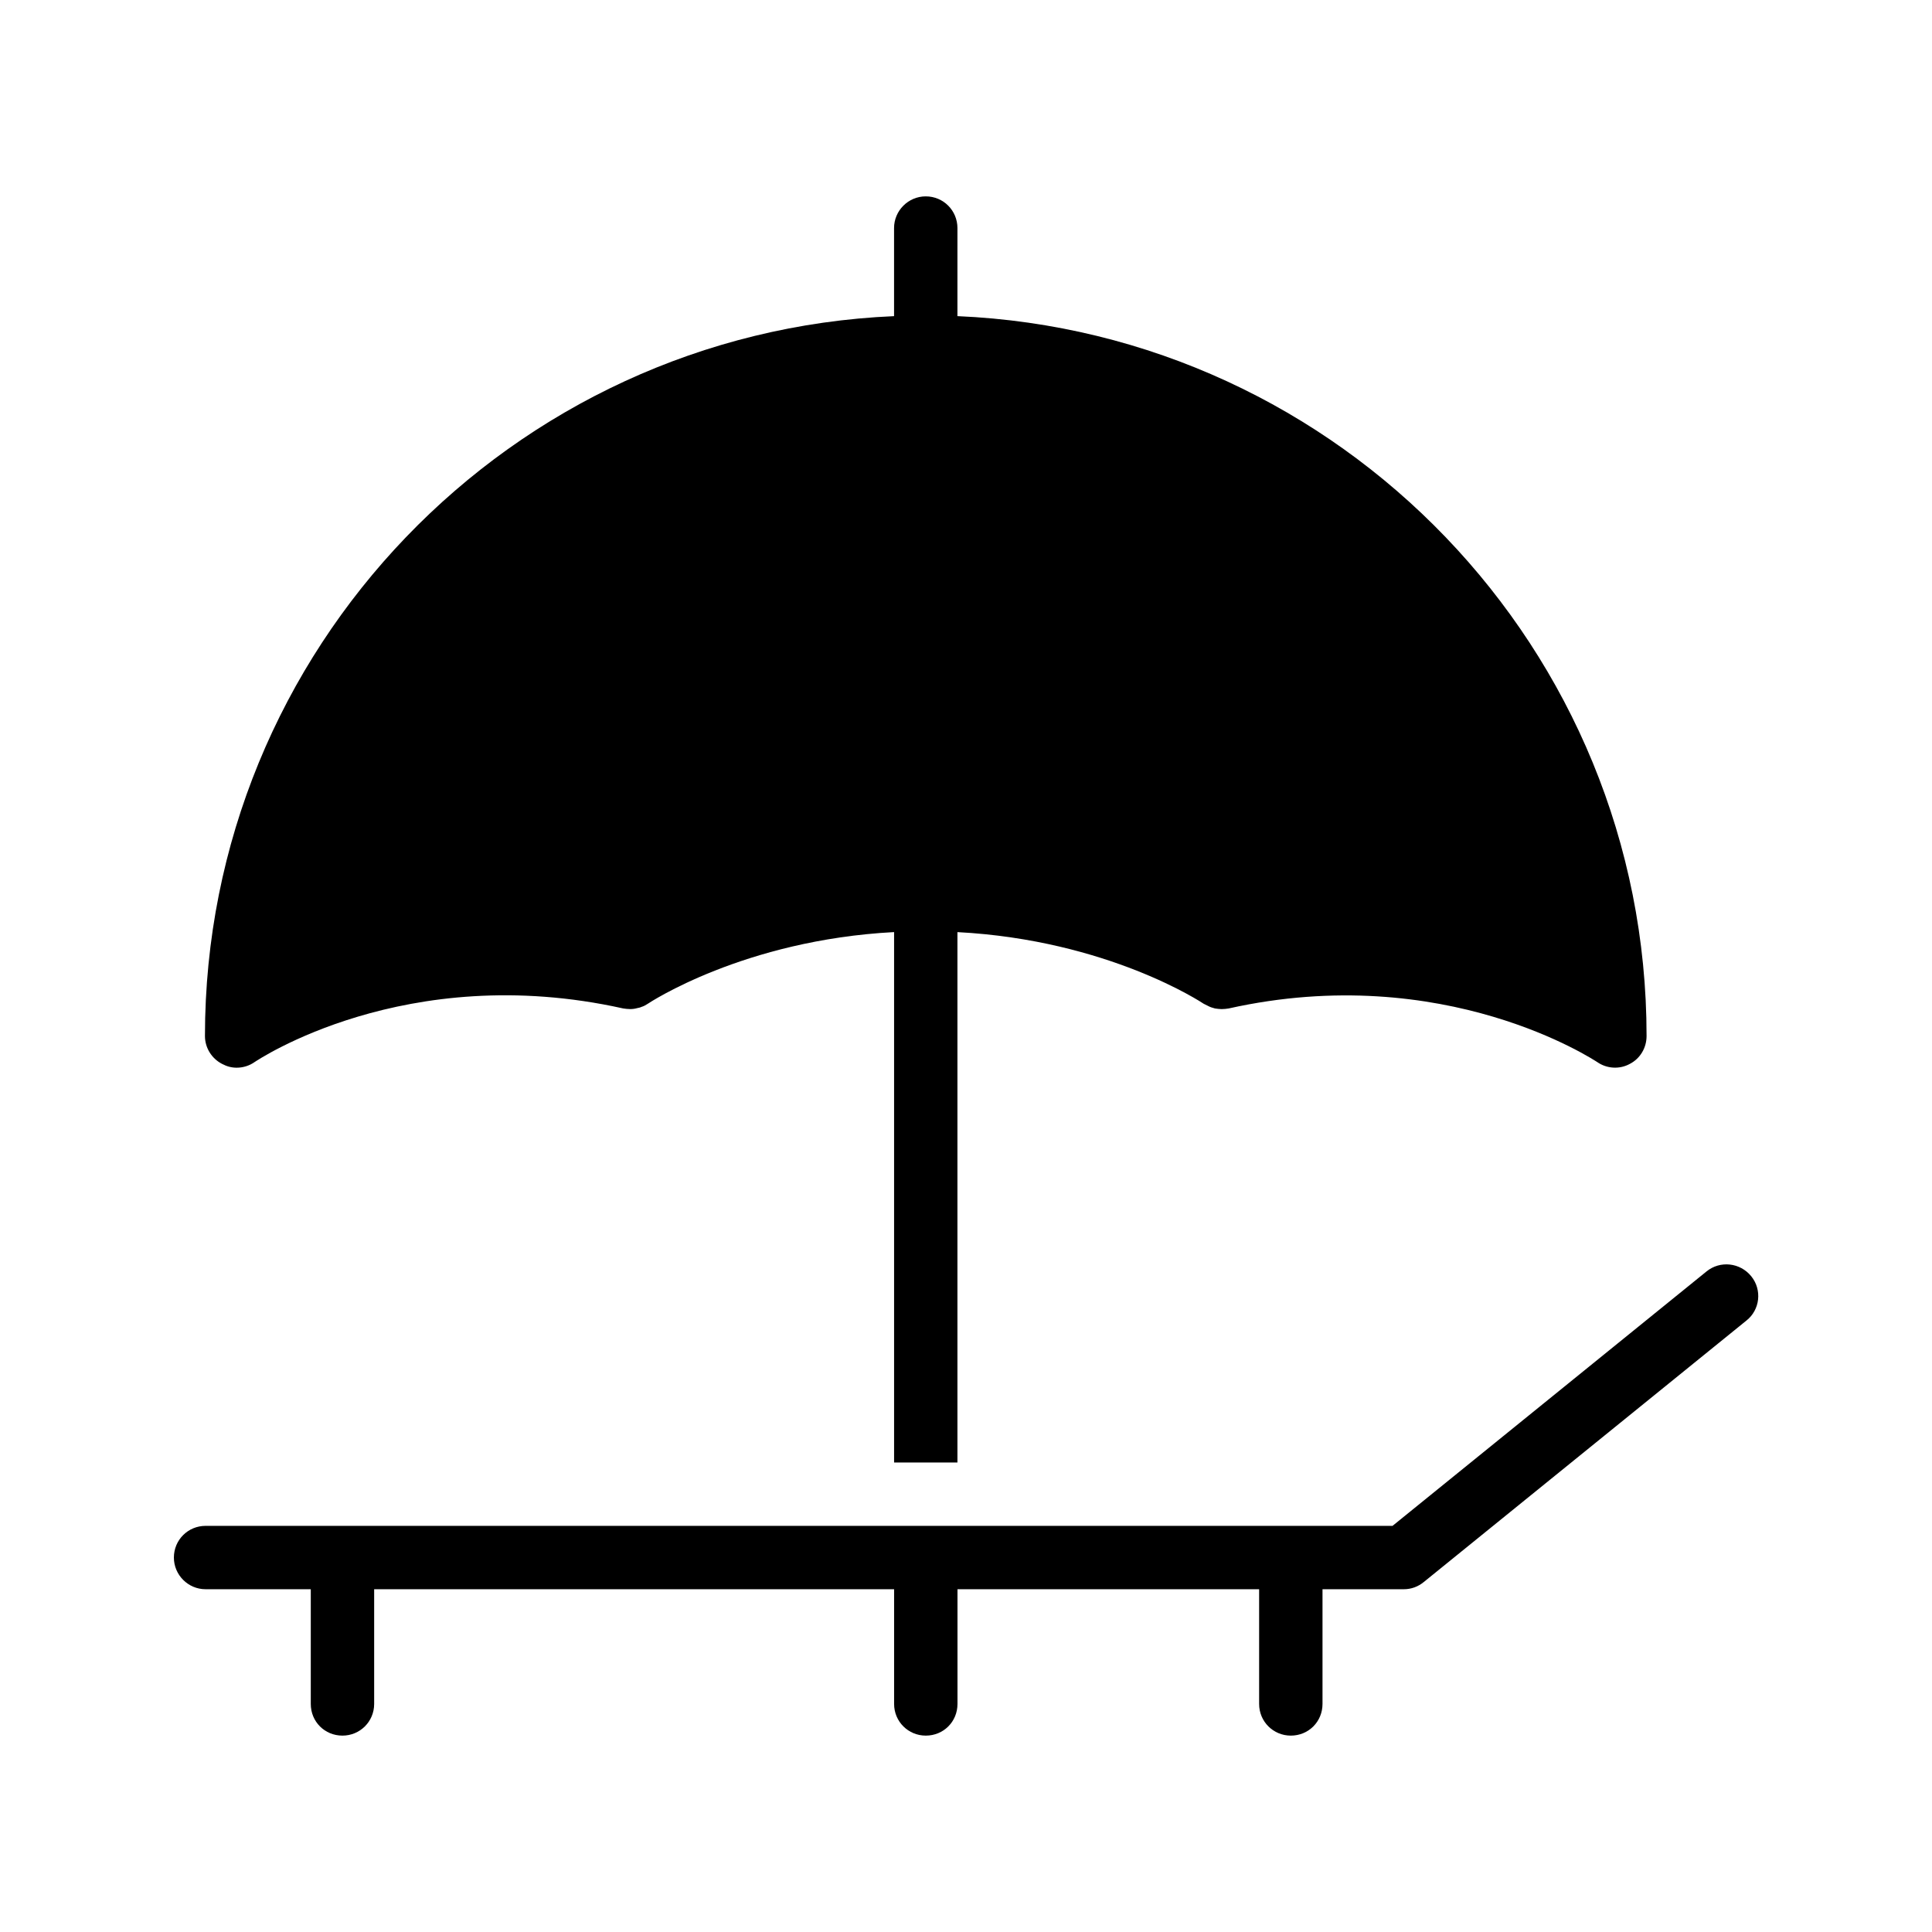
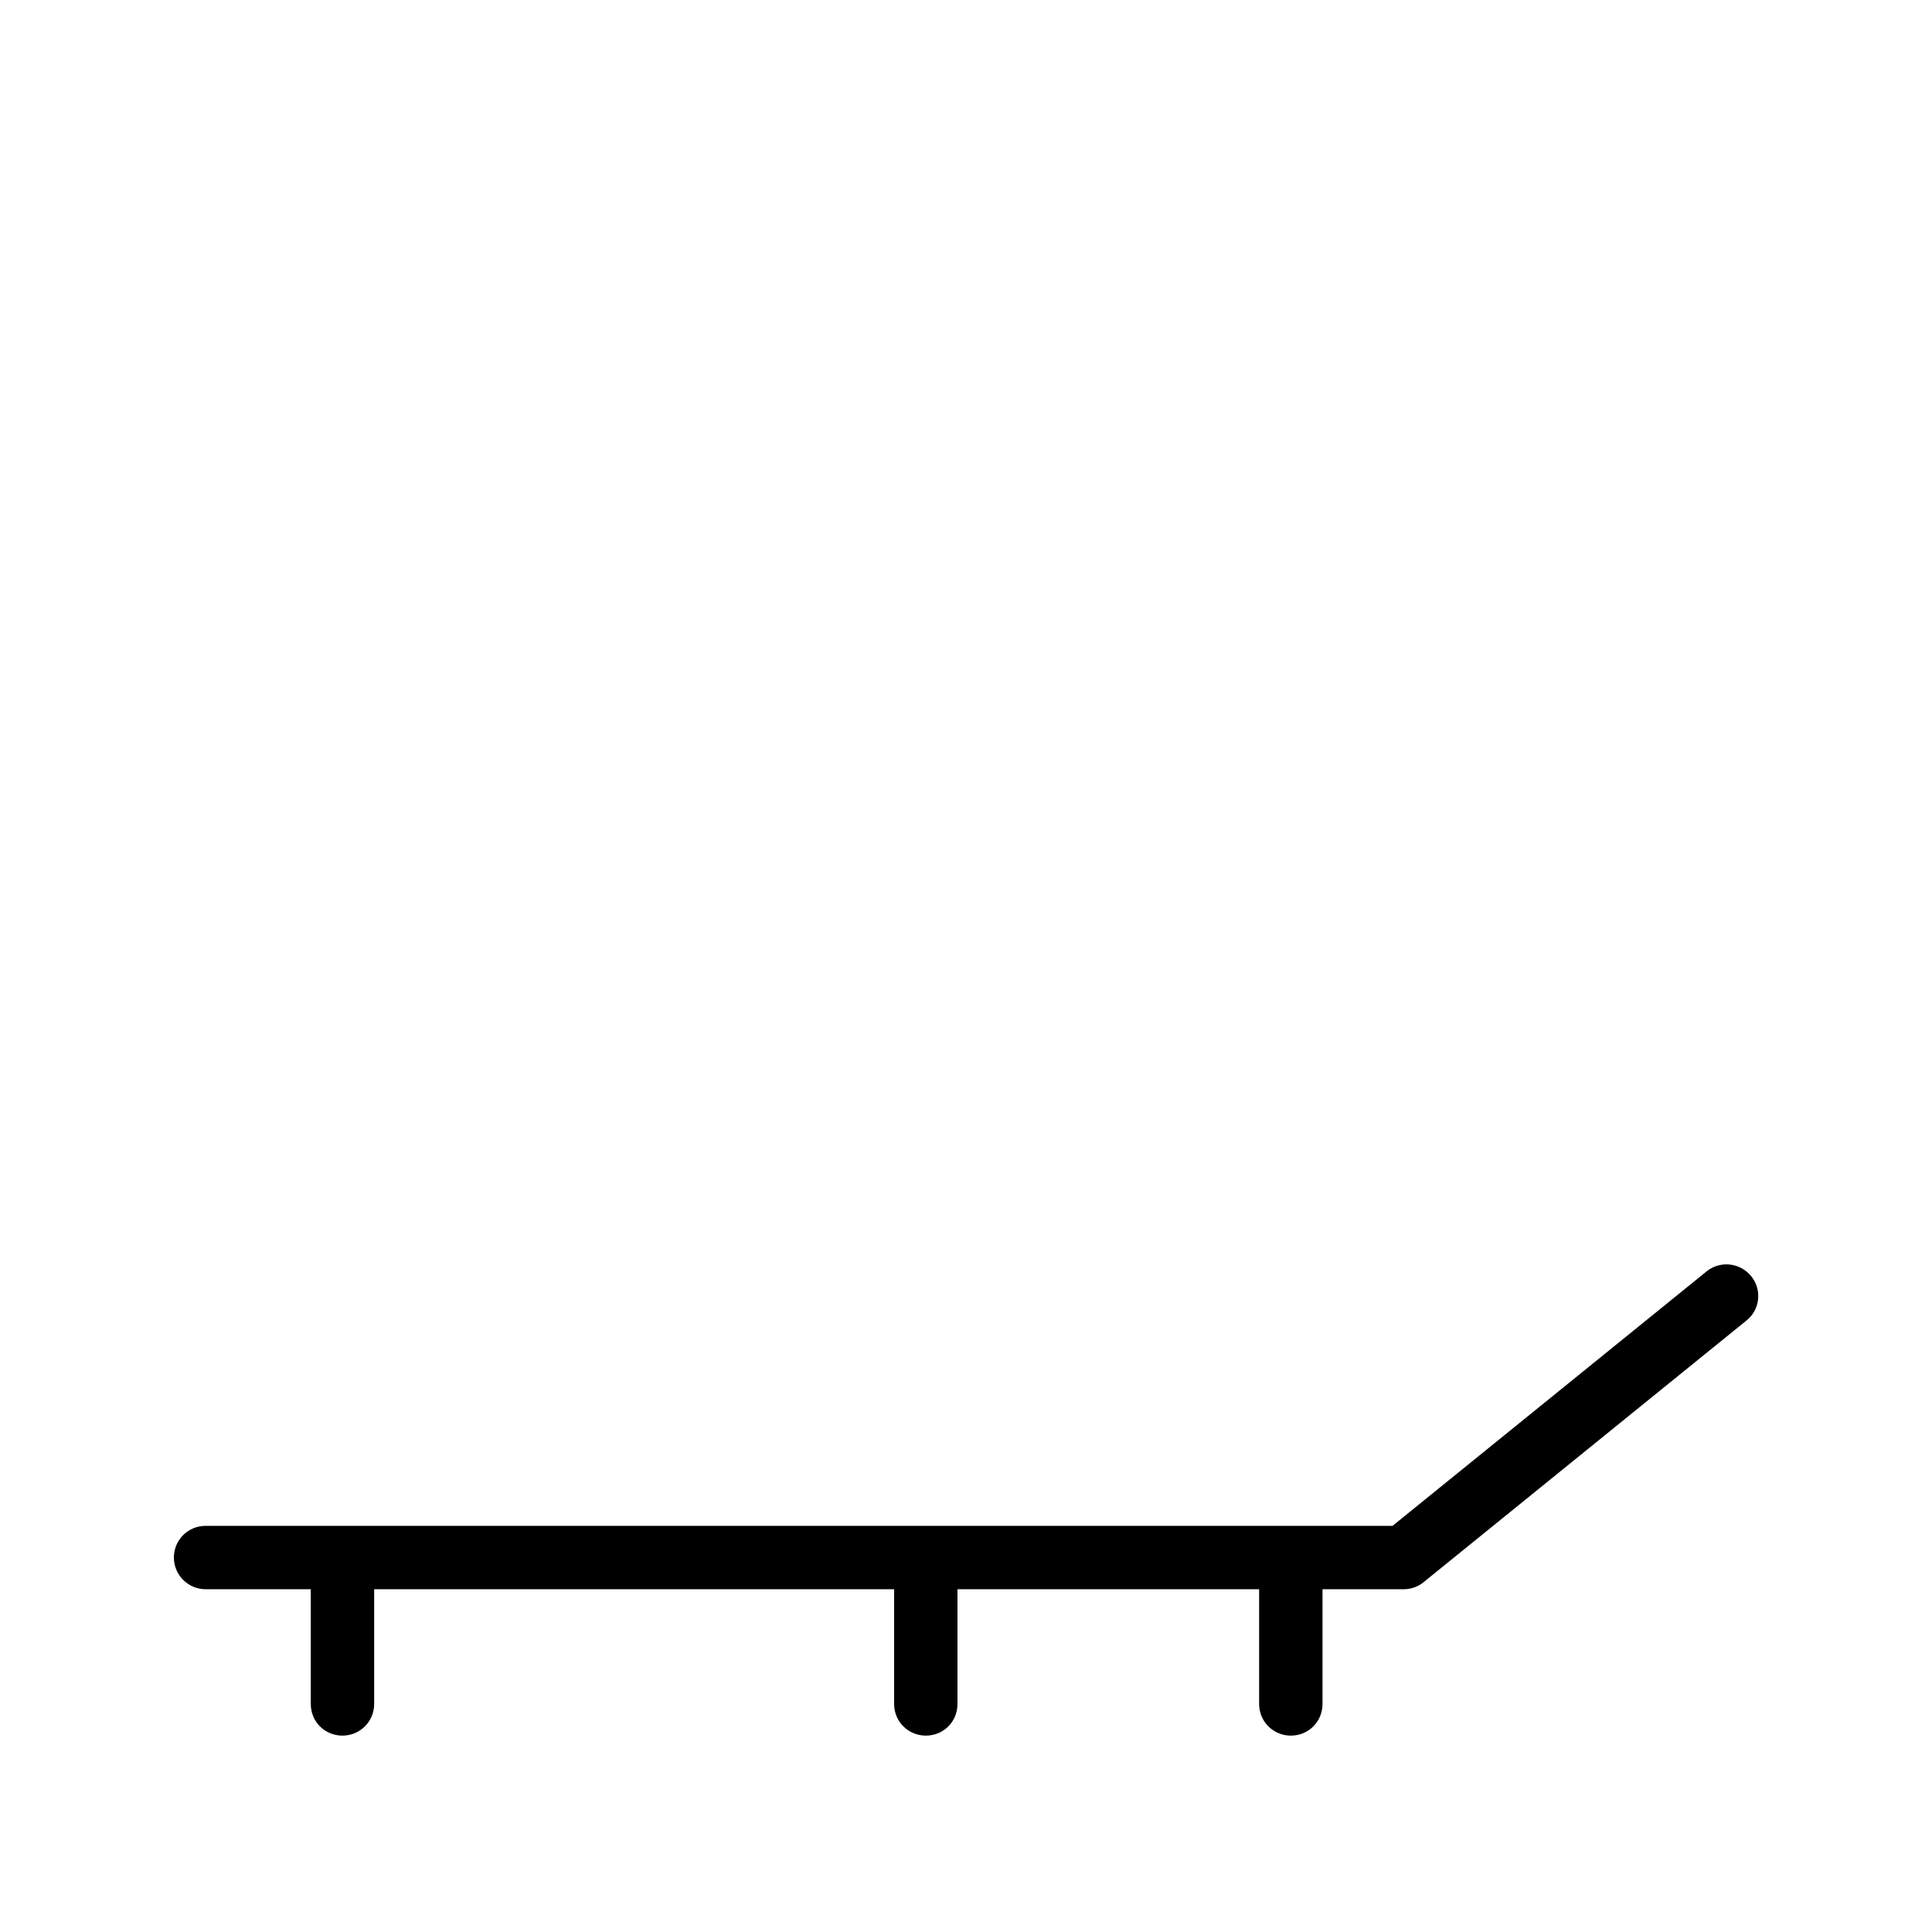
<svg xmlns="http://www.w3.org/2000/svg" fill="#000000" width="800px" height="800px" version="1.1" viewBox="144 144 512 512">
  <g>
    <path d="m198.48 565.16h27.879v30.398c0 4.703 3.695 8.398 8.398 8.398 4.617 0 8.398-3.695 8.398-8.398v-30.398h137.79v30.398c0 4.703 3.777 8.398 8.398 8.398 4.703 0 8.398-3.695 8.398-8.398v-30.398h79.938v30.398c0 4.703 3.777 8.398 8.398 8.398 4.703 0 8.398-3.695 8.398-8.398v-30.398h21.578c1.93 0 3.777-0.672 5.289-1.93l85.48-69.273c3.609-2.856 4.199-8.145 1.258-11.754-2.938-3.609-8.23-4.199-11.84-1.258l-83.211 67.426-314.55-0.004c-4.617 0-8.398 3.695-8.398 8.398 0 4.617 3.777 8.395 8.398 8.395z" />
-     <path d="m397.73 531.58v-140.56c39.969 2.098 64.992 18.809 65.242 18.977 0.504 0.25 1.008 0.504 1.512 0.754s1.008 0.336 1.512 0.504c0.586 0.082 1.176 0.168 1.762 0.168 0.672 0 1.258-0.082 1.848-0.168 57.266-12.762 97.066 13.855 97.656 14.191 2.519 1.762 5.879 2.016 8.648 0.504 2.769-1.426 4.449-4.281 4.449-7.391 0-102.52-81.113-186.41-182.63-190.78l0.004-23.34c0-4.617-3.695-8.398-8.398-8.398-4.617 0-8.398 3.777-8.398 8.398v23.344c-101.43 4.363-182.62 88.25-182.62 190.77 0 3.106 1.762 5.961 4.535 7.391 1.258 0.672 2.519 1.008 3.863 1.008 1.68 0 3.359-0.504 4.785-1.512 0.418-0.254 39.883-27.039 97.652-14.191 0.586 0.082 1.176 0.168 1.848 0.168 0.672 0 1.258-0.082 1.848-0.25 0.418-0.082 0.84-0.168 1.176-0.336 0.586-0.168 1.176-0.504 1.68-0.84 0.25-0.168 25.359-16.879 65.242-18.977v140.56z" />
  </g>
</svg>